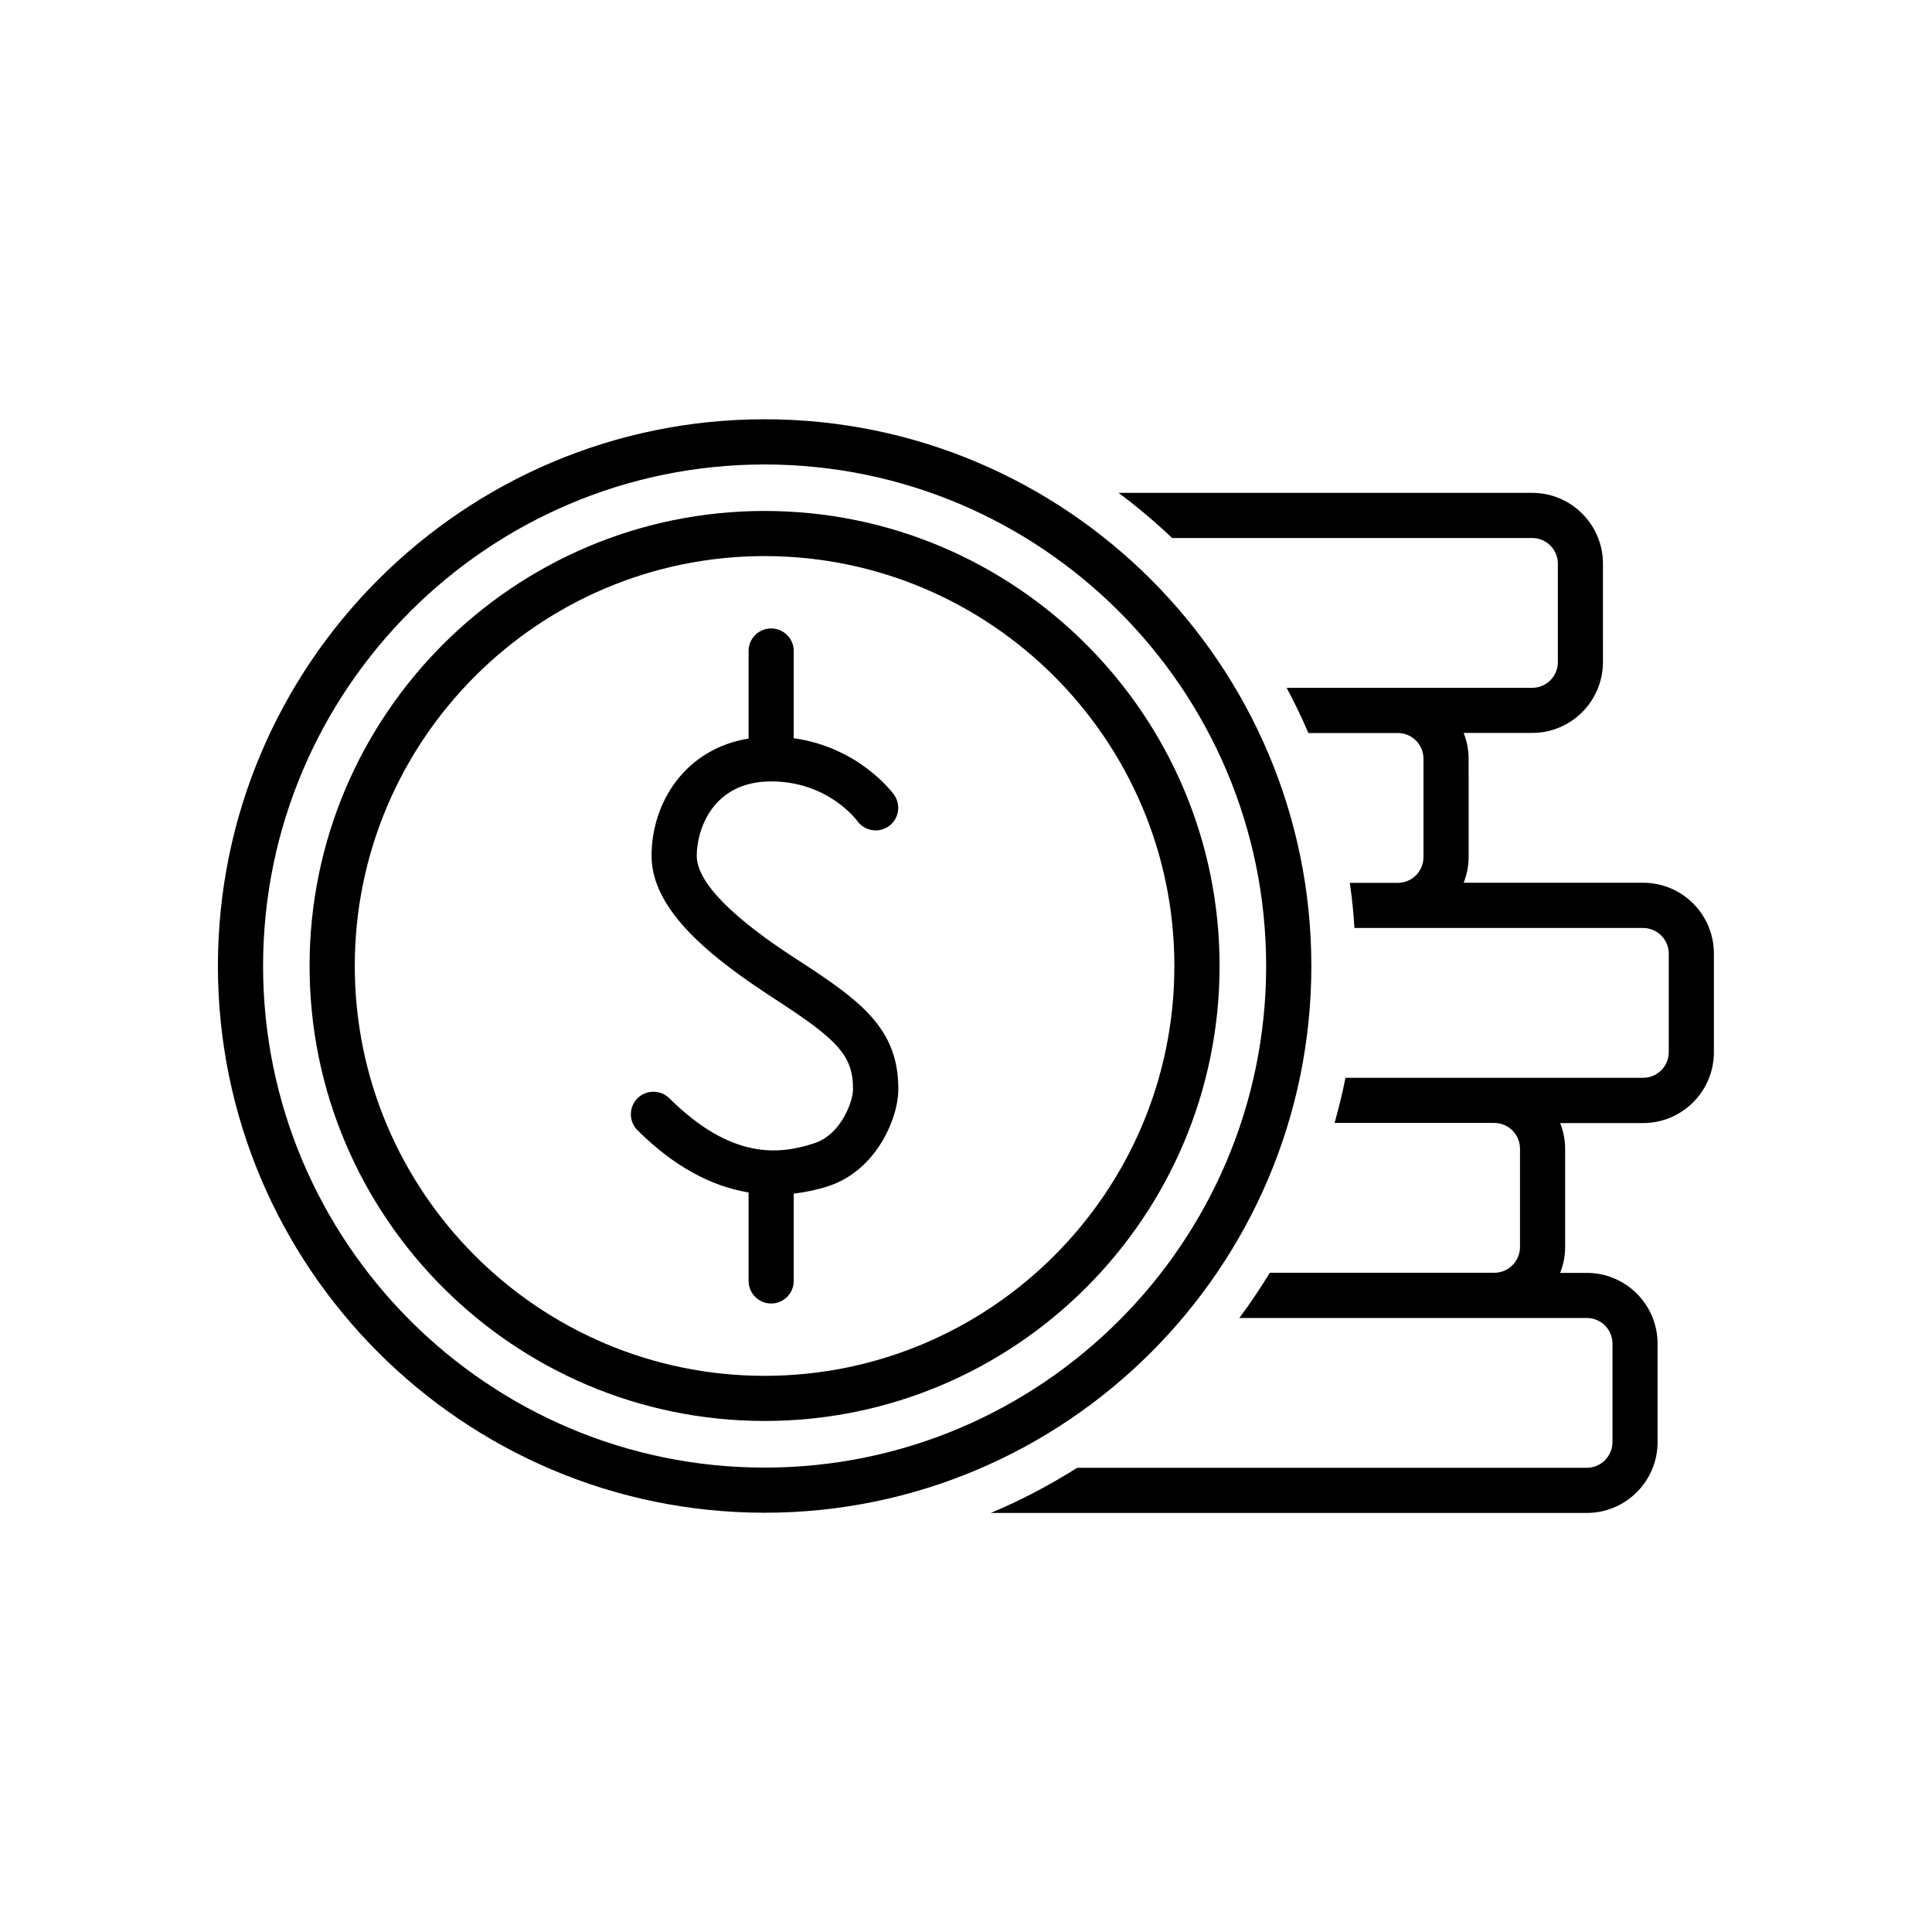
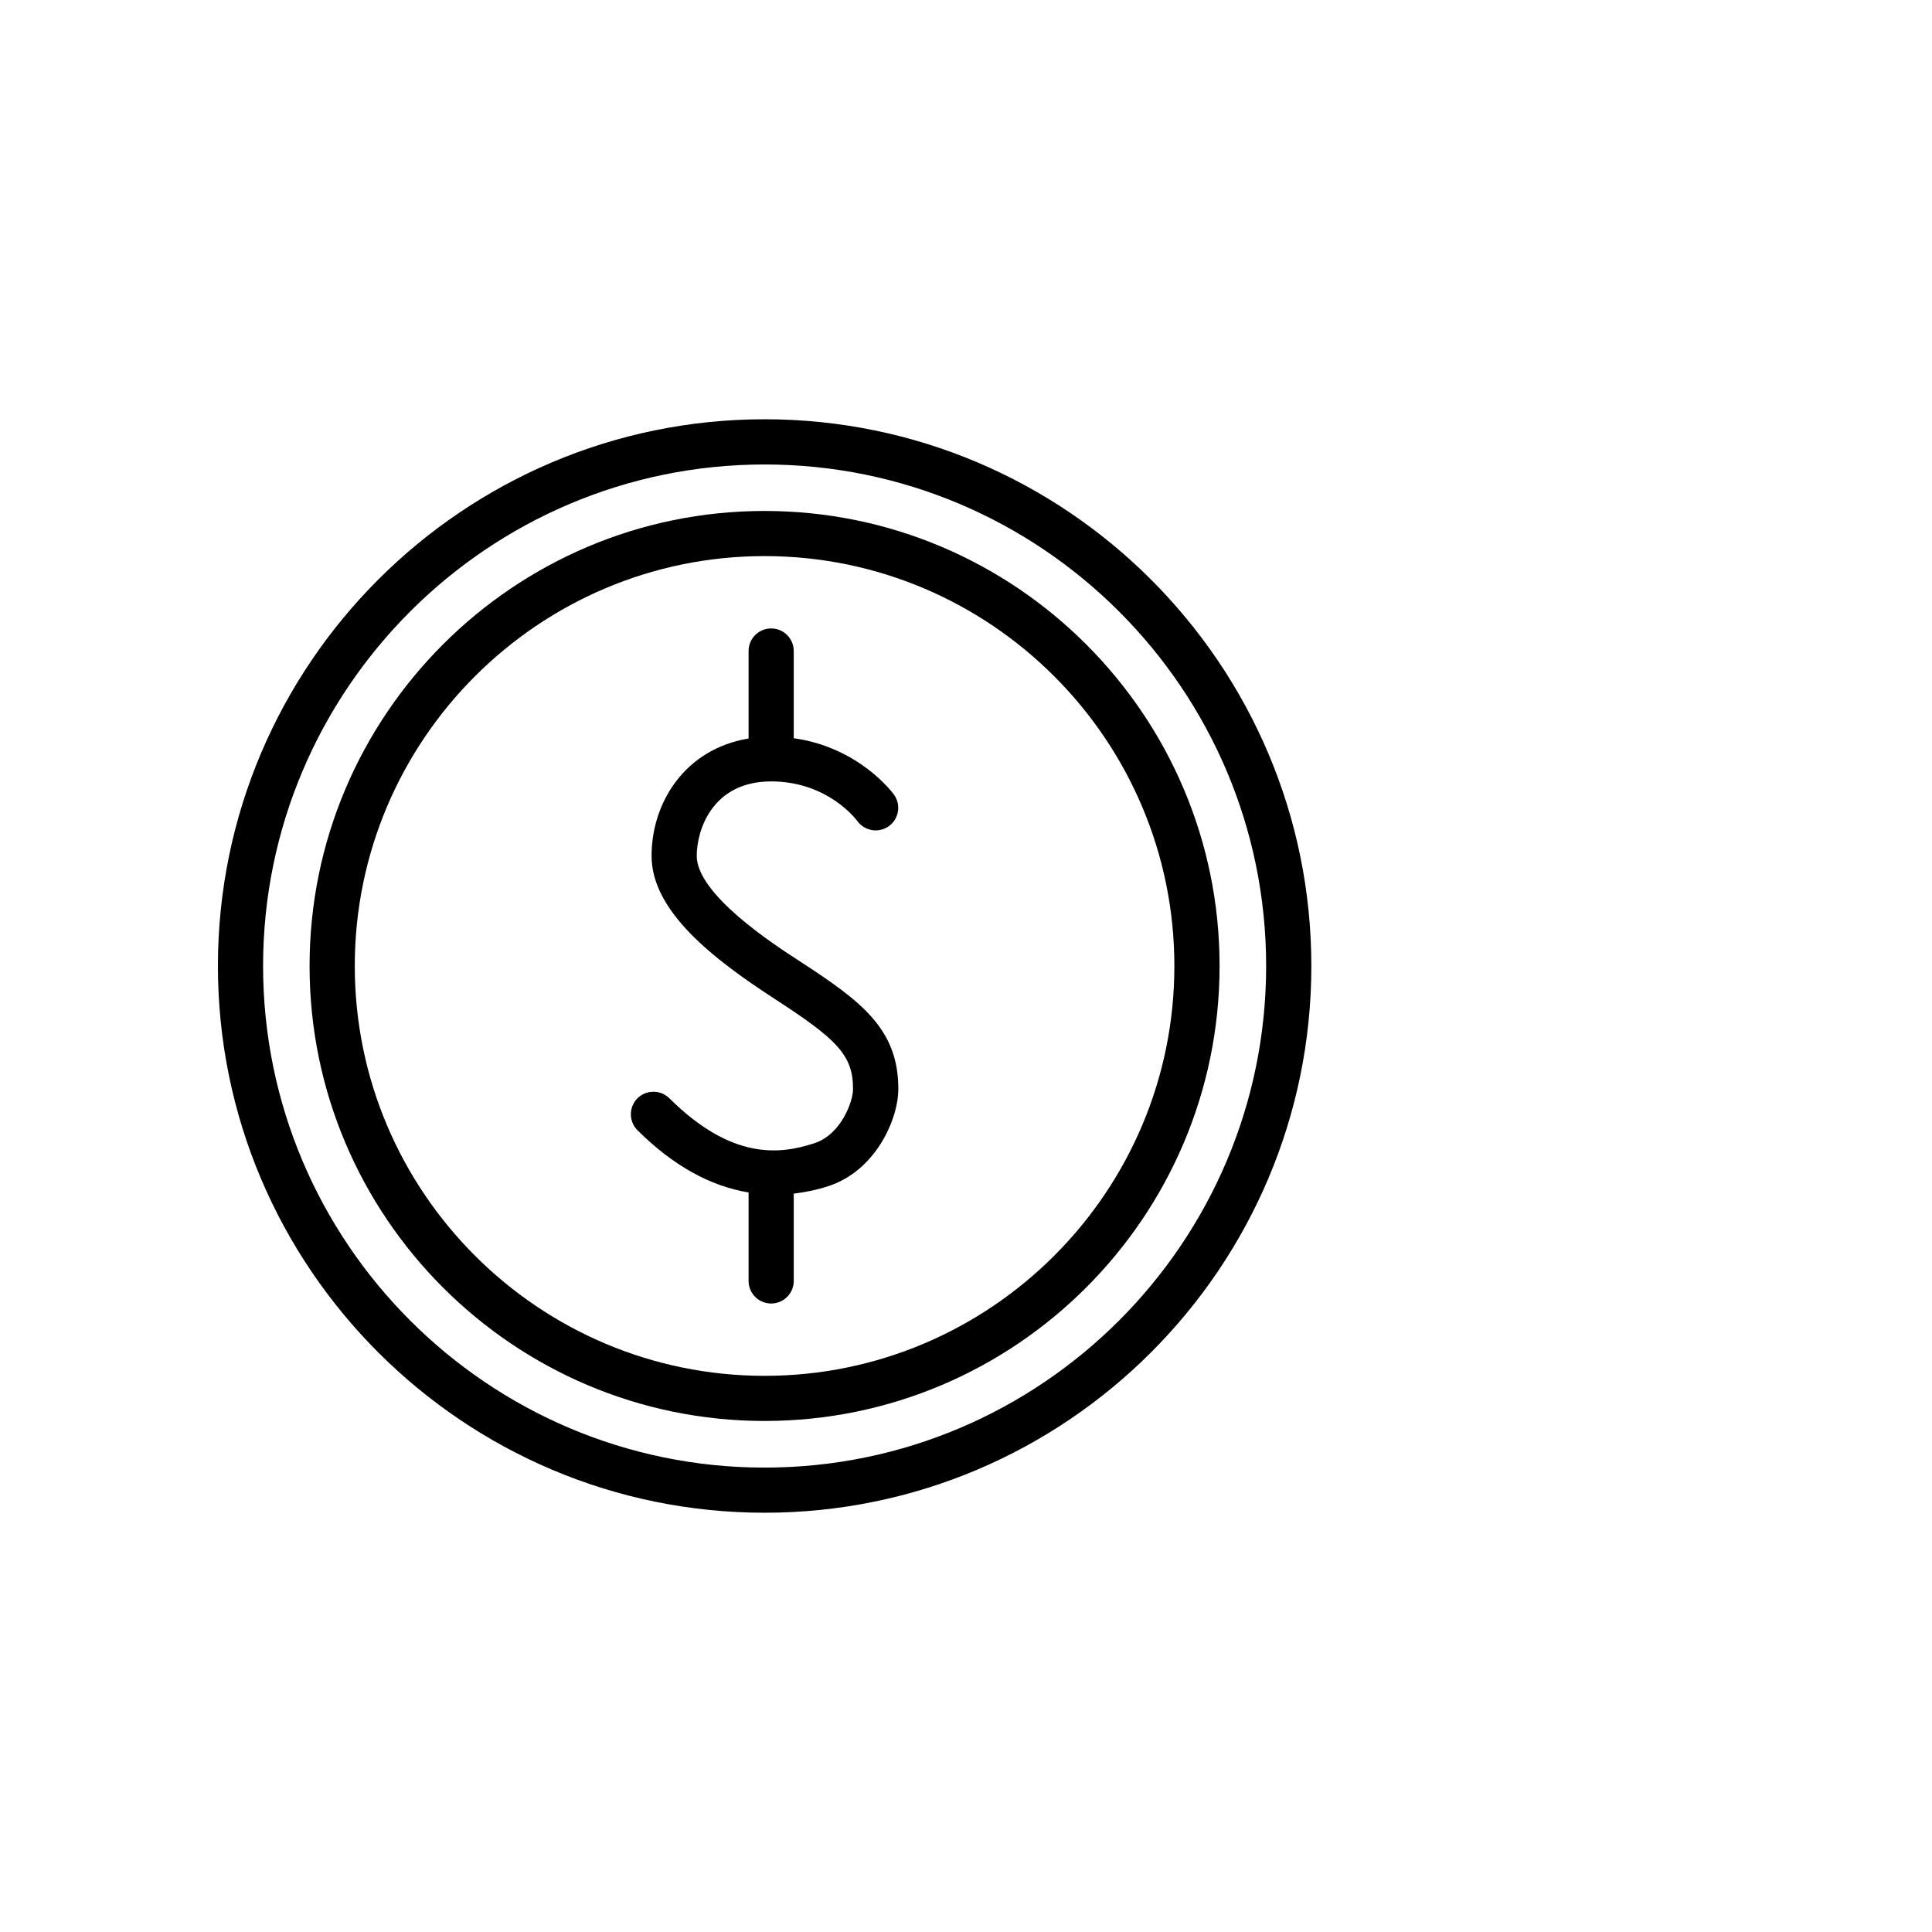
<svg xmlns="http://www.w3.org/2000/svg" fill="#000000" width="800px" height="800px" version="1.1" viewBox="144 144 512 512">
  <g>
    <path d="m491.52 400c0-79.887-64.992-144.89-144.88-144.89-79.887-0.004-144.89 65.004-144.89 144.89s64.992 144.89 144.88 144.89c79.887 0 144.89-65.008 144.89-144.89zm-144.89 132.93c-73.273 0-132.91-59.637-132.91-132.93s59.637-132.91 132.91-132.91c73.289 0 132.91 59.621 132.91 132.91 0.004 73.285-59.605 132.93-132.91 132.93z" />
    <path d="m346.62 279.41c-66.488 0-120.58 54.113-120.58 120.58 0 66.504 54.113 120.58 120.58 120.58 66.504 0 120.58-54.098 120.58-120.58 0.02-66.484-54.078-120.58-120.58-120.58zm0 229.2c-59.891 0-108.6-48.727-108.6-108.62s48.727-108.62 108.6-108.62c59.906 0 108.6 48.742 108.6 108.62 0.02 59.906-48.695 108.62-108.6 108.62z" />
    <path d="m355.77 398.63c-6.707-4.344-27.129-17.602-27.129-27.82 0-6.832 4.125-19.727 19.727-19.727 14.957 0 22.547 10.094 22.844 10.516 1.922 2.629 5.621 3.258 8.312 1.371 2.691-1.922 3.32-5.652 1.418-8.344-0.395-0.566-9.305-12.578-26.59-14.988v-23.113c0-3.305-2.676-5.984-5.984-5.984-3.305 0-5.984 2.676-5.984 5.984v23.191c-16.863 2.769-25.711 16.973-25.711 31.109 0 14.719 16.469 27.395 32.559 37.848 16.469 10.691 20.906 14.895 20.828 24.043-0.016 3.102-3.086 11.887-10.203 14.234-9.227 3.055-21.965 4.488-38.477-11.902-2.348-2.312-6.141-2.297-8.469 0.031-2.312 2.348-2.297 6.141 0.047 8.469 9.539 9.461 19.316 14.785 29.426 16.469v23.441c0 3.305 2.676 5.984 5.984 5.984 3.305 0 5.984-2.676 5.984-5.984v-23.129c3.055-0.379 6.156-0.992 9.289-2.031 12.453-4.125 18.344-17.648 18.422-25.488 0.125-16.184-9.918-23.535-26.293-34.18z" />
-     <path d="m579.46 377.94h-47.578c0.836-2.125 1.324-4.41 1.324-6.832l-0.004-26.059c0-2.41-0.488-4.707-1.324-6.816h18.168c10.344 0 18.75-8.422 18.75-18.781l0.004-26.074c0-10.344-8.406-18.766-18.75-18.766h-109.61c4.961 3.715 9.715 7.699 14.184 11.965h95.426c3.746 0 6.801 3.055 6.801 6.816v26.07c0 3.746-3.039 6.816-6.801 6.816h-65.07c2.078 3.906 4.016 7.887 5.762 11.98h23.695c3.746 0 6.801 3.039 6.801 6.816v26.055c0 3.762-3.039 6.832-6.801 6.832h-12.723c0.566 3.938 0.992 7.918 1.227 11.965h76.5c3.746 0 6.801 3.055 6.801 6.816v26.07c0 3.746-3.039 6.816-6.801 6.816h-78.879c-0.789 4.062-1.793 8.031-2.883 11.965h42.32c3.746 0 6.816 3.055 6.816 6.816v26.07c0 3.746-3.055 6.816-6.816 6.816h-59.496c-2.504 4.125-5.18 8.109-8.062 11.98h92.086c3.731 0 6.801 3.039 6.801 6.801v26.07c0 3.762-3.055 6.832-6.801 6.832h-135.04c-7.289 4.566-14.895 8.629-22.922 11.965h157.96c10.344 0 18.75-8.422 18.75-18.781v-26.07c0-10.344-8.406-18.766-18.75-18.766h-7.07c0.836-2.125 1.324-4.394 1.324-6.816v-26.07c0-2.394-0.488-4.691-1.324-6.816h21.98c10.344 0 18.766-8.422 18.766-18.766v-26.07c0.035-10.43-8.387-18.852-18.746-18.852z" />
  </g>
</svg>